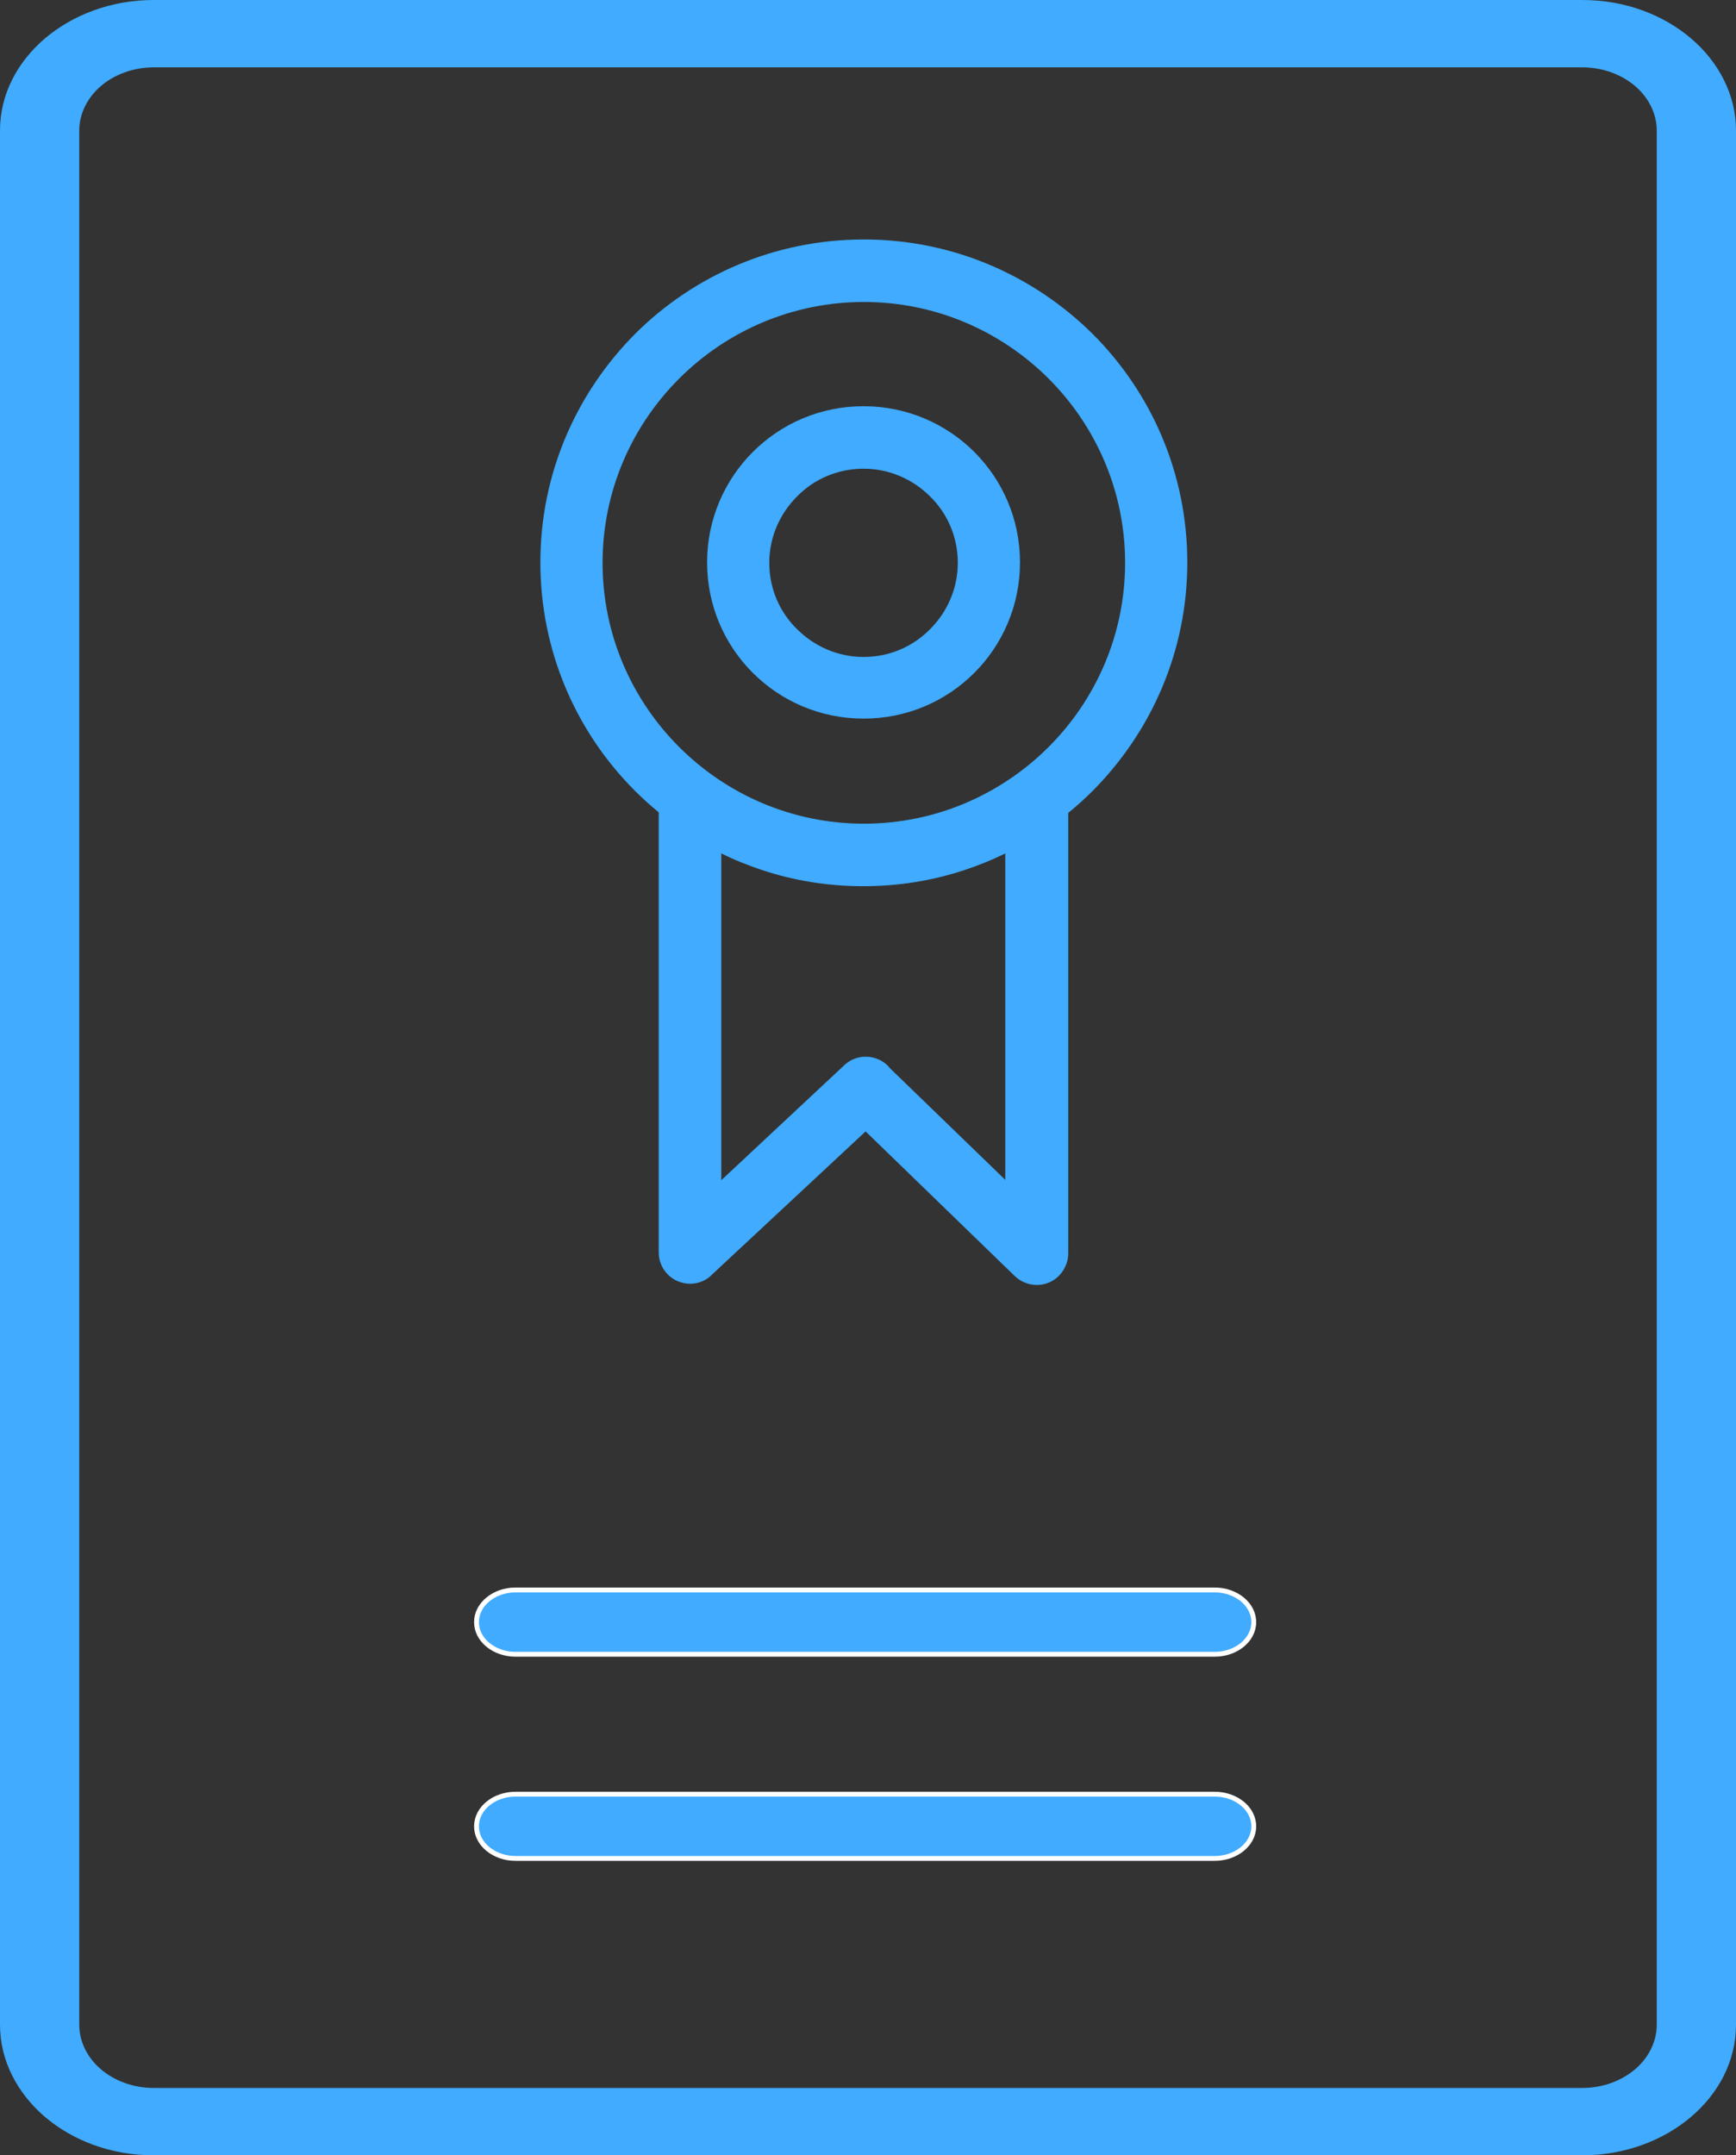
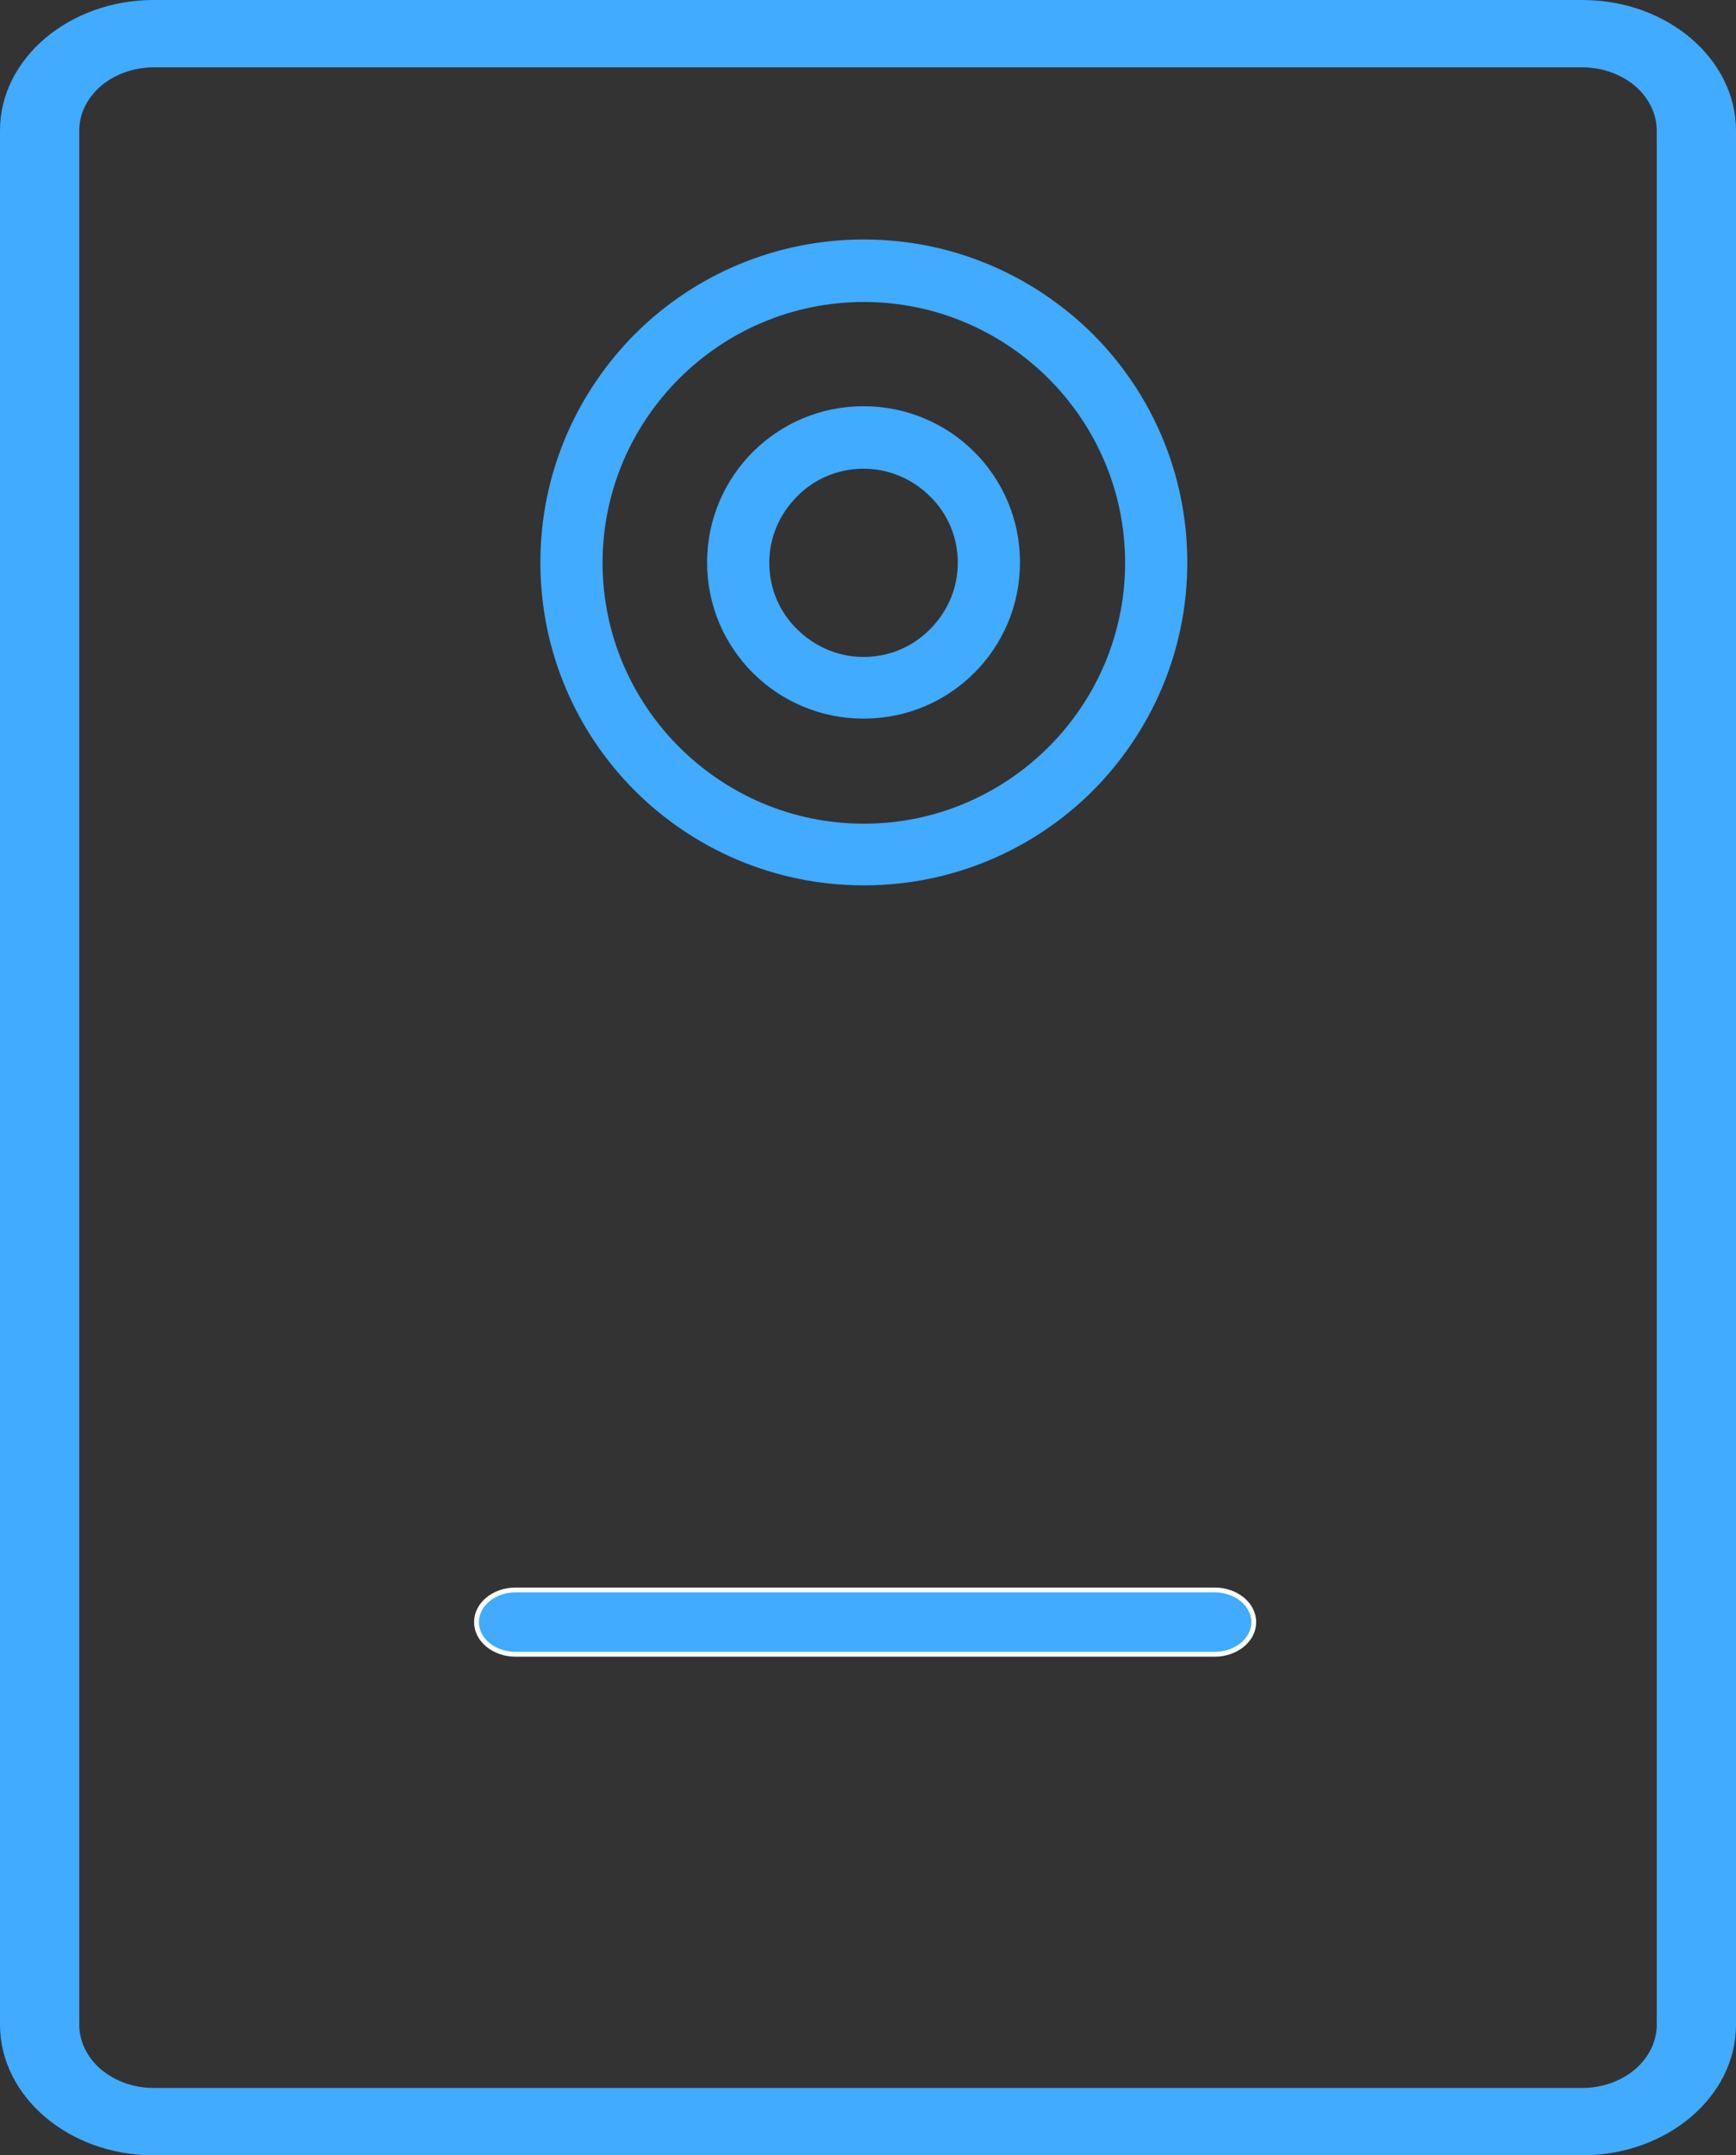
<svg xmlns="http://www.w3.org/2000/svg" width="29" height="36" viewBox="0 0 29 36" fill="none">
  <rect x="0" y="0" width="29" height="36" fill="#333333" stroke="none" />
  <path d="M14.431 4C15.927 4 17.273 4.607 18.253 5.578C19.233 6.557 19.834 7.907 19.834 9.394C19.834 10.888 19.226 12.231 18.253 13.21C17.273 14.188 15.92 14.788 14.431 14.788C12.934 14.788 11.582 14.181 10.608 13.21C9.628 12.231 9.027 10.881 9.027 9.394C9.027 7.9 9.635 6.557 10.608 5.578C11.588 4.6 12.941 4 14.431 4ZM17.515 6.322C16.724 5.533 15.633 5.044 14.431 5.044C13.229 5.044 12.137 5.533 11.347 6.322C10.556 7.111 10.066 8.2 10.066 9.401C10.066 10.601 10.556 11.69 11.347 12.479C12.137 13.268 13.229 13.758 14.431 13.758C15.633 13.758 16.724 13.268 17.515 12.479C18.305 11.69 18.795 10.601 18.795 9.401C18.795 8.2 18.305 7.111 17.515 6.322Z" fill="#40ABFF" />
  <path d="M14.426 6.785C15.151 6.785 15.805 7.079 16.275 7.548C16.752 8.024 17.039 8.677 17.039 9.394C17.039 10.118 16.745 10.77 16.275 11.24C15.798 11.716 15.145 12.003 14.426 12.003C13.701 12.003 13.047 11.71 12.577 11.24C12.1 10.764 11.812 10.112 11.812 9.394C11.812 8.67 12.107 8.018 12.577 7.548C13.054 7.072 13.707 6.785 14.426 6.785ZM15.537 8.292C15.249 8.005 14.857 7.829 14.426 7.829C13.988 7.829 13.596 8.005 13.315 8.292C13.028 8.579 12.851 8.97 12.851 9.401C12.851 9.838 13.028 10.229 13.315 10.509C13.603 10.796 13.995 10.973 14.426 10.973C14.864 10.973 15.256 10.796 15.537 10.509C15.824 10.223 16 9.831 16 9.401C16 8.964 15.824 8.572 15.537 8.292Z" fill="#40ABFF" />
-   <path d="M12.049 14.254V19.713L14.107 17.789C14.316 17.593 14.65 17.607 14.846 17.815L14.852 17.828L16.793 19.707V14.254C16.57 14.365 16.342 14.456 16.107 14.534C15.577 14.71 15.009 14.802 14.421 14.802C13.833 14.802 13.264 14.71 12.735 14.534C12.5 14.456 12.271 14.365 12.049 14.254ZM11.004 20.907V13.334C11.004 13.223 11.037 13.119 11.108 13.028C11.278 12.793 11.605 12.747 11.84 12.917C12.206 13.191 12.618 13.399 13.062 13.55C13.487 13.687 13.944 13.765 14.428 13.765C14.905 13.765 15.362 13.687 15.793 13.55C16.224 13.406 16.629 13.197 16.989 12.936C17.08 12.858 17.198 12.812 17.322 12.812C17.609 12.812 17.845 13.047 17.845 13.334V20.939C17.845 21.07 17.792 21.2 17.694 21.305C17.492 21.513 17.165 21.513 16.956 21.318L14.46 18.898L11.905 21.279C11.807 21.383 11.677 21.442 11.527 21.442C11.239 21.442 11.004 21.207 11.004 20.92V20.907Z" fill="#40ABFF" />
-   <path d="M20.293 31.041C20.643 31.041 20.944 30.807 20.944 30.505C20.944 30.202 20.643 29.968 20.293 29.968H8.61C8.261 29.968 7.96 30.202 7.96 30.505C7.96 30.807 8.261 31.041 8.61 31.041H20.293Z" fill="#40ABFF" stroke="white" stroke-width="0.081" />
  <path d="M20.293 27.631C20.643 27.631 20.944 27.397 20.944 27.094C20.944 26.792 20.643 26.557 20.293 26.557H8.61C8.261 26.557 7.96 26.792 7.96 27.094C7.96 27.397 8.261 27.631 8.61 27.631H20.293Z" fill="#40ABFF" stroke="white" stroke-width="0.081" />
  <path d="M0 33.82L0 2.18C0 1.575 0.29 1.034 0.753 0.64C1.217 0.246 1.862 0 2.566 0H26.434C27.146 0 27.783 0.246 28.247 0.64C28.71 1.034 29 1.582 29 2.18L29 33.82C29 34.425 28.71 34.966 28.247 35.36C27.783 35.754 27.138 36 26.434 36H2.566C1.854 36 1.217 35.754 0.753 35.36C0.29 34.966 0 34.418 0 33.82ZM1.324 2.18L1.324 33.82C1.324 34.108 1.465 34.376 1.688 34.565C1.912 34.755 2.226 34.875 2.566 34.875H26.434C26.774 34.875 27.088 34.755 27.312 34.565C27.535 34.376 27.676 34.108 27.676 33.82L27.676 2.18C27.676 1.892 27.535 1.625 27.312 1.435C27.088 1.245 26.774 1.125 26.434 1.125H2.566C2.226 1.125 1.912 1.245 1.688 1.435C1.465 1.625 1.324 1.892 1.324 2.18Z" fill="#40ABFF" />
</svg>